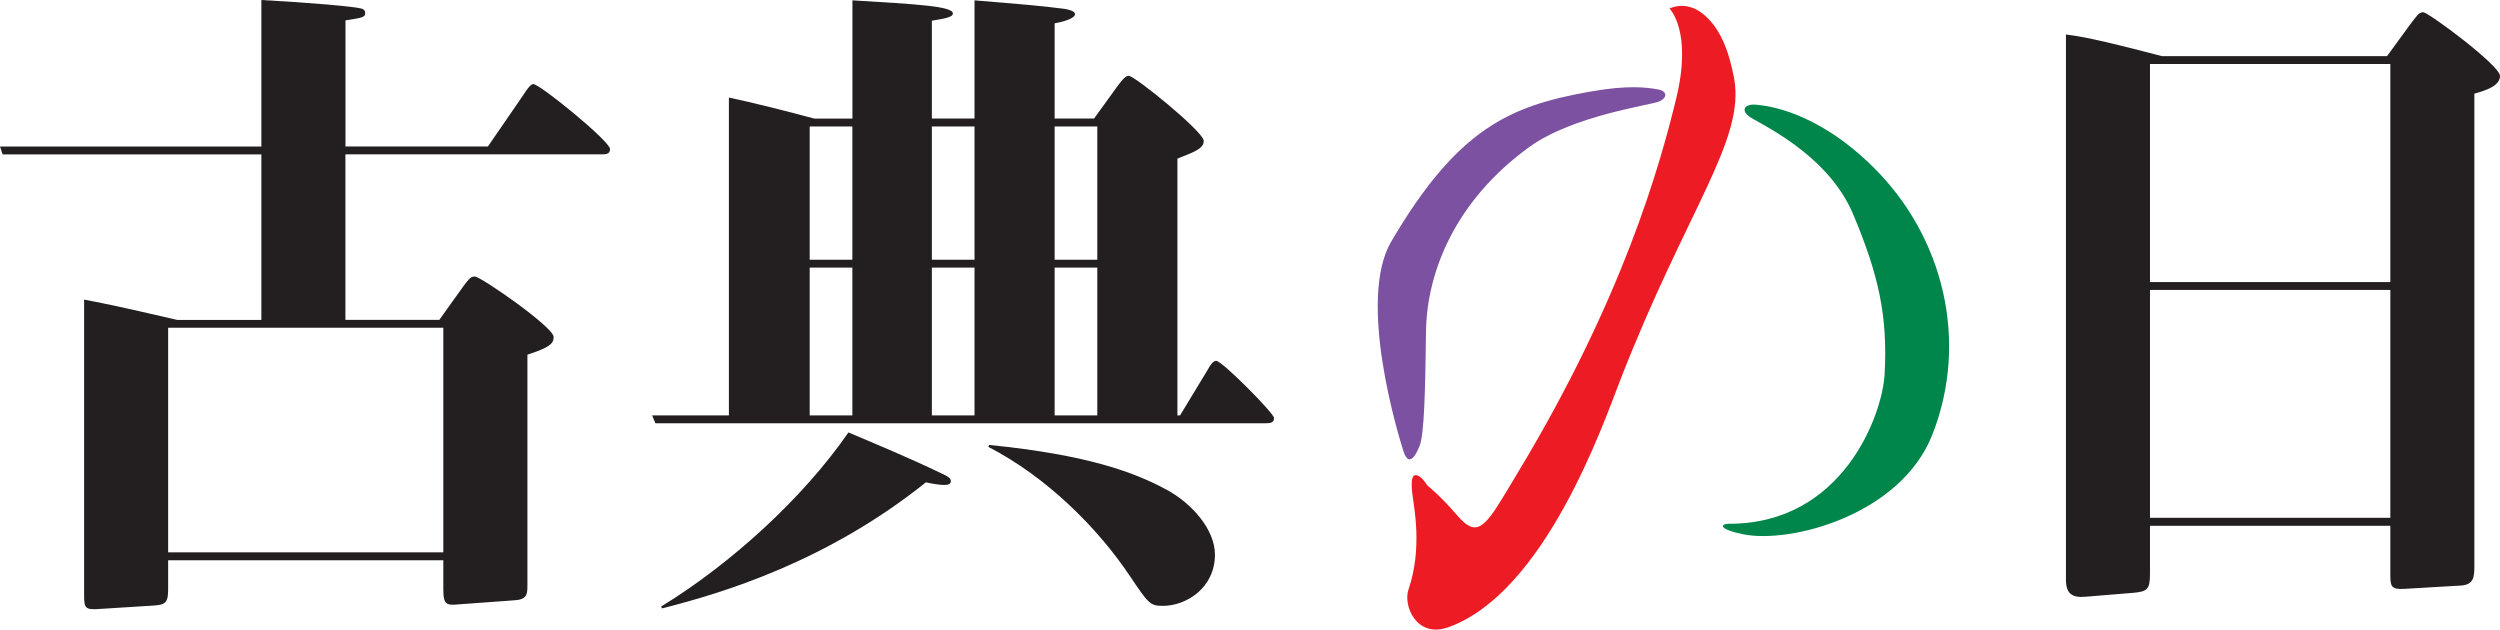
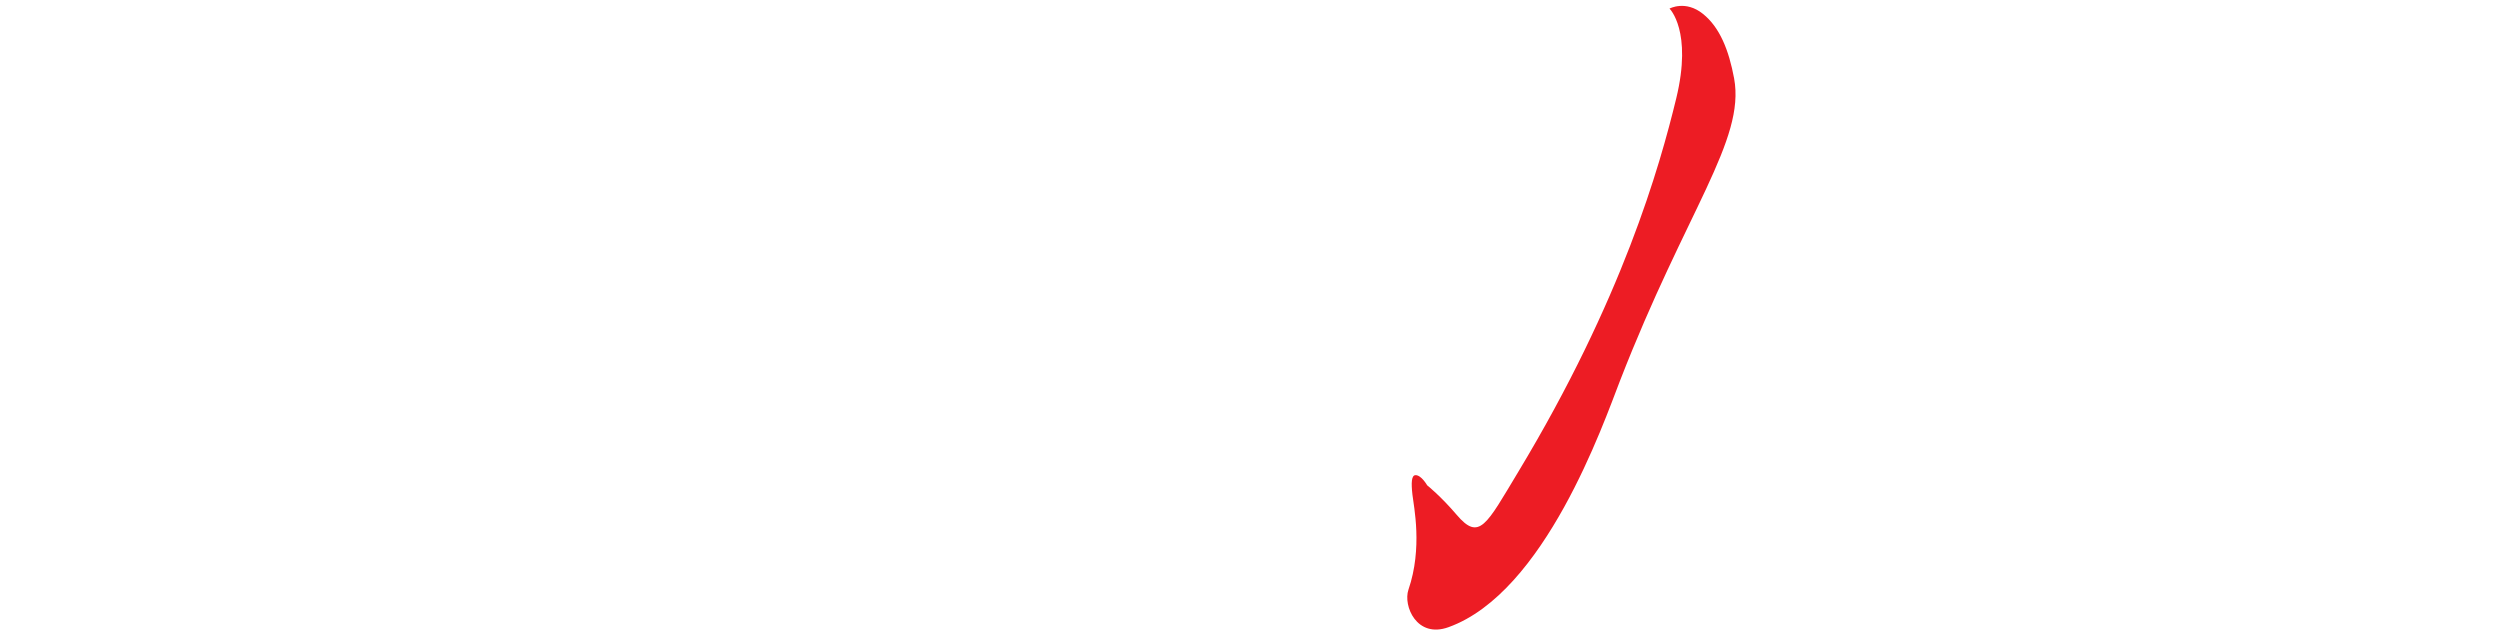
<svg xmlns="http://www.w3.org/2000/svg" id="Layer_2" viewBox="0 0 369.77 93.13">
  <defs>
    <style>.cls-1{fill:#7c51a1;}.cls-1,.cls-2,.cls-3,.cls-4{stroke-width:0px;}.cls-2{fill:#231f20;}.cls-3{fill:#ed1c24;}.cls-4{fill:#00854a;}</style>
  </defs>
  <g id="_ÉåÉCÉÑÅ_1">
-     <path class="cls-2" d="M24.87,81.69h40.7v-33.22H24.87v33.22ZM72.17,21.66l5.34-7.77c.29-.49.97-1.46,1.36-1.46.97,0,11.36,8.45,11.36,9.62,0,.78-.68.78-1.26.78h-37.88v24.48h13.89l2.43-3.4c1.94-2.72,2.14-3.01,2.82-3.01.87,0,11.66,7.48,11.66,8.94,0,.97-.58,1.55-3.88,2.62v34.19c0,1.26-.1,2.04-1.94,2.14l-7.97.58c-2.04.19-2.53.19-2.53-2.23v-4.27H24.87v4.08c0,2.04-.19,2.52-2.23,2.62l-7.77.49c-2.33.19-2.43-.1-2.43-2.14v-43.61c3.98.78,4.95.97,13.79,3.01h12.43v-24.48H.39l-.39-1.17h38.66V0c7.19.39,13.79.97,14.77,1.26.39.1.58.29.58.68,0,.58-.29.68-2.91,1.07v18.65h21.08Z" />
-     <path class="cls-2" d="M155.99,61.44h6.31v-21.86h-6.31v21.86ZM155.99,38.42h6.31v-19.72h-6.31v19.72ZM146.28,65.81c14.67,1.46,21.56,4.08,26.23,6.6,3.79,2.04,7.19,5.92,7.19,9.62,0,4.95-4.27,7.58-7.67,7.58-1.94,0-2.14-.29-4.95-4.47-4.76-7.09-12.24-14.57-20.89-19.04l.1-.29ZM137.83,61.44h6.31v-21.86h-6.31v21.86ZM137.83,38.42h6.31v-19.72h-6.31v19.72ZM119.76,61.44h6.31v-21.86h-6.31v21.86ZM119.76,38.42h6.31v-19.72h-6.31v19.72ZM97.81,89.7c10.3-6.31,20.98-16.03,27.68-25.74,4.56,1.94,8.84,3.69,13.89,6.12.87.39,1.26.68,1.26,1.07,0,.49-.49.58-.97.58-.68,0-1.94-.2-2.72-.39-14.57,11.66-29.82,16.32-39.05,18.65l-.1-.29ZM126.08,17.53V.05c9.62.58,14.86.87,14.86,1.94,0,.58-1.36.78-3.11,1.07v14.47h6.31V.05c6.99.58,9.62.78,13.31,1.26.49.09,1.55.29,1.55.78,0,.68-1.94,1.17-3.01,1.36v14.08h5.83l3.3-4.56c1.26-1.75,1.55-1.75,1.85-1.75.87,0,11.07,8.26,11.07,9.62,0,1.17-1.46,1.65-3.89,2.62v37.98h.39l4.18-6.9c.19-.39.68-1.17,1.17-1.17.87,0,8.55,7.77,8.55,8.45,0,.78-.68.78-1.26.78h-90.24l-.49-1.16h11.36V14.43c3.3.68,9.03,2.14,12.63,3.11h5.63Z" />
-     <path class="cls-2" d="M318,76.59h35.55v-33.71h-35.55v33.71ZM318,41.72h35.55V9.47h-35.55v32.25ZM353.06,8.31l3.11-4.27c1.26-1.65,1.56-2.23,2.23-2.23.78,0,11.37,7.87,11.37,9.42,0,1.46-2.04,2.14-3.79,2.62v69.94c0,1.55-.1,2.72-2.04,2.82l-8.35.49c-1.94.1-2.04-.39-2.04-2.14v-7.19h-35.55v7.09c0,2.33-.39,2.62-2.43,2.82l-7.09.58c-2.04.19-2.91-.49-2.91-2.52V5.1c2.14.29,4.18.58,14.18,3.2h33.32Z" />
    <path class="cls-3" d="M246.94,1.28s3.41,3.29.99,13.27c-2.44,10.04-7.94,29.66-23.37,55.25-4.73,7.85-5.75,10.29-9.11,6.34-2.36-2.77-4.36-4.36-4.36-4.36,0,0-.87-1.53-1.73-1.5-.59.02-.65,1.1-.45,2.88.2,1.78,1.53,7.88-.59,14.06-.81,2.37,1.21,7.26,5.94,5.54,14.24-5.14,22.86-30.02,25.35-36.44,9.83-25.29,18.56-35.57,16.88-44.72-.78-4.2-2.13-7.56-4.6-9.54-2.59-2.09-4.95-.79-4.95-.79Z" />
-     <path class="cls-4" d="M255.78,77.46c-1.32,0-1.76.78,2.03,1.56,7.06,1.44,23.33-2.87,27.99-14.71,5.46-13.85,1.67-29.31-8.73-39.59-8.6-8.51-16.03-9.08-17.1-9.21-1.91-.24-2.51.72-1.32,1.67,1.2.96,11.6,5.38,15.43,14.47,3.83,9.09,5.14,15.19,4.67,23.69-.34,6.1-6.22,22.13-22.97,22.13Z" />
-     <path class="cls-1" d="M245.37,15.02c-1.12.51-12.7,2.05-19.14,6.7-11,7.94-15.19,18.54-15.31,27.27-.12,8.73-.24,15.19-.96,16.99-.72,1.79-1.67,2.99-2.39.72-.72-2.27-6.89-22.31-1.79-30.98,9.84-16.76,17.59-20.04,29.19-22.13,5.89-1.06,8.6-.66,10.29-.36,1.32.24,1.44,1.2.12,1.79Z" />
+     <path class="cls-1" d="M245.37,15.02Z" />
  </g>
</svg>